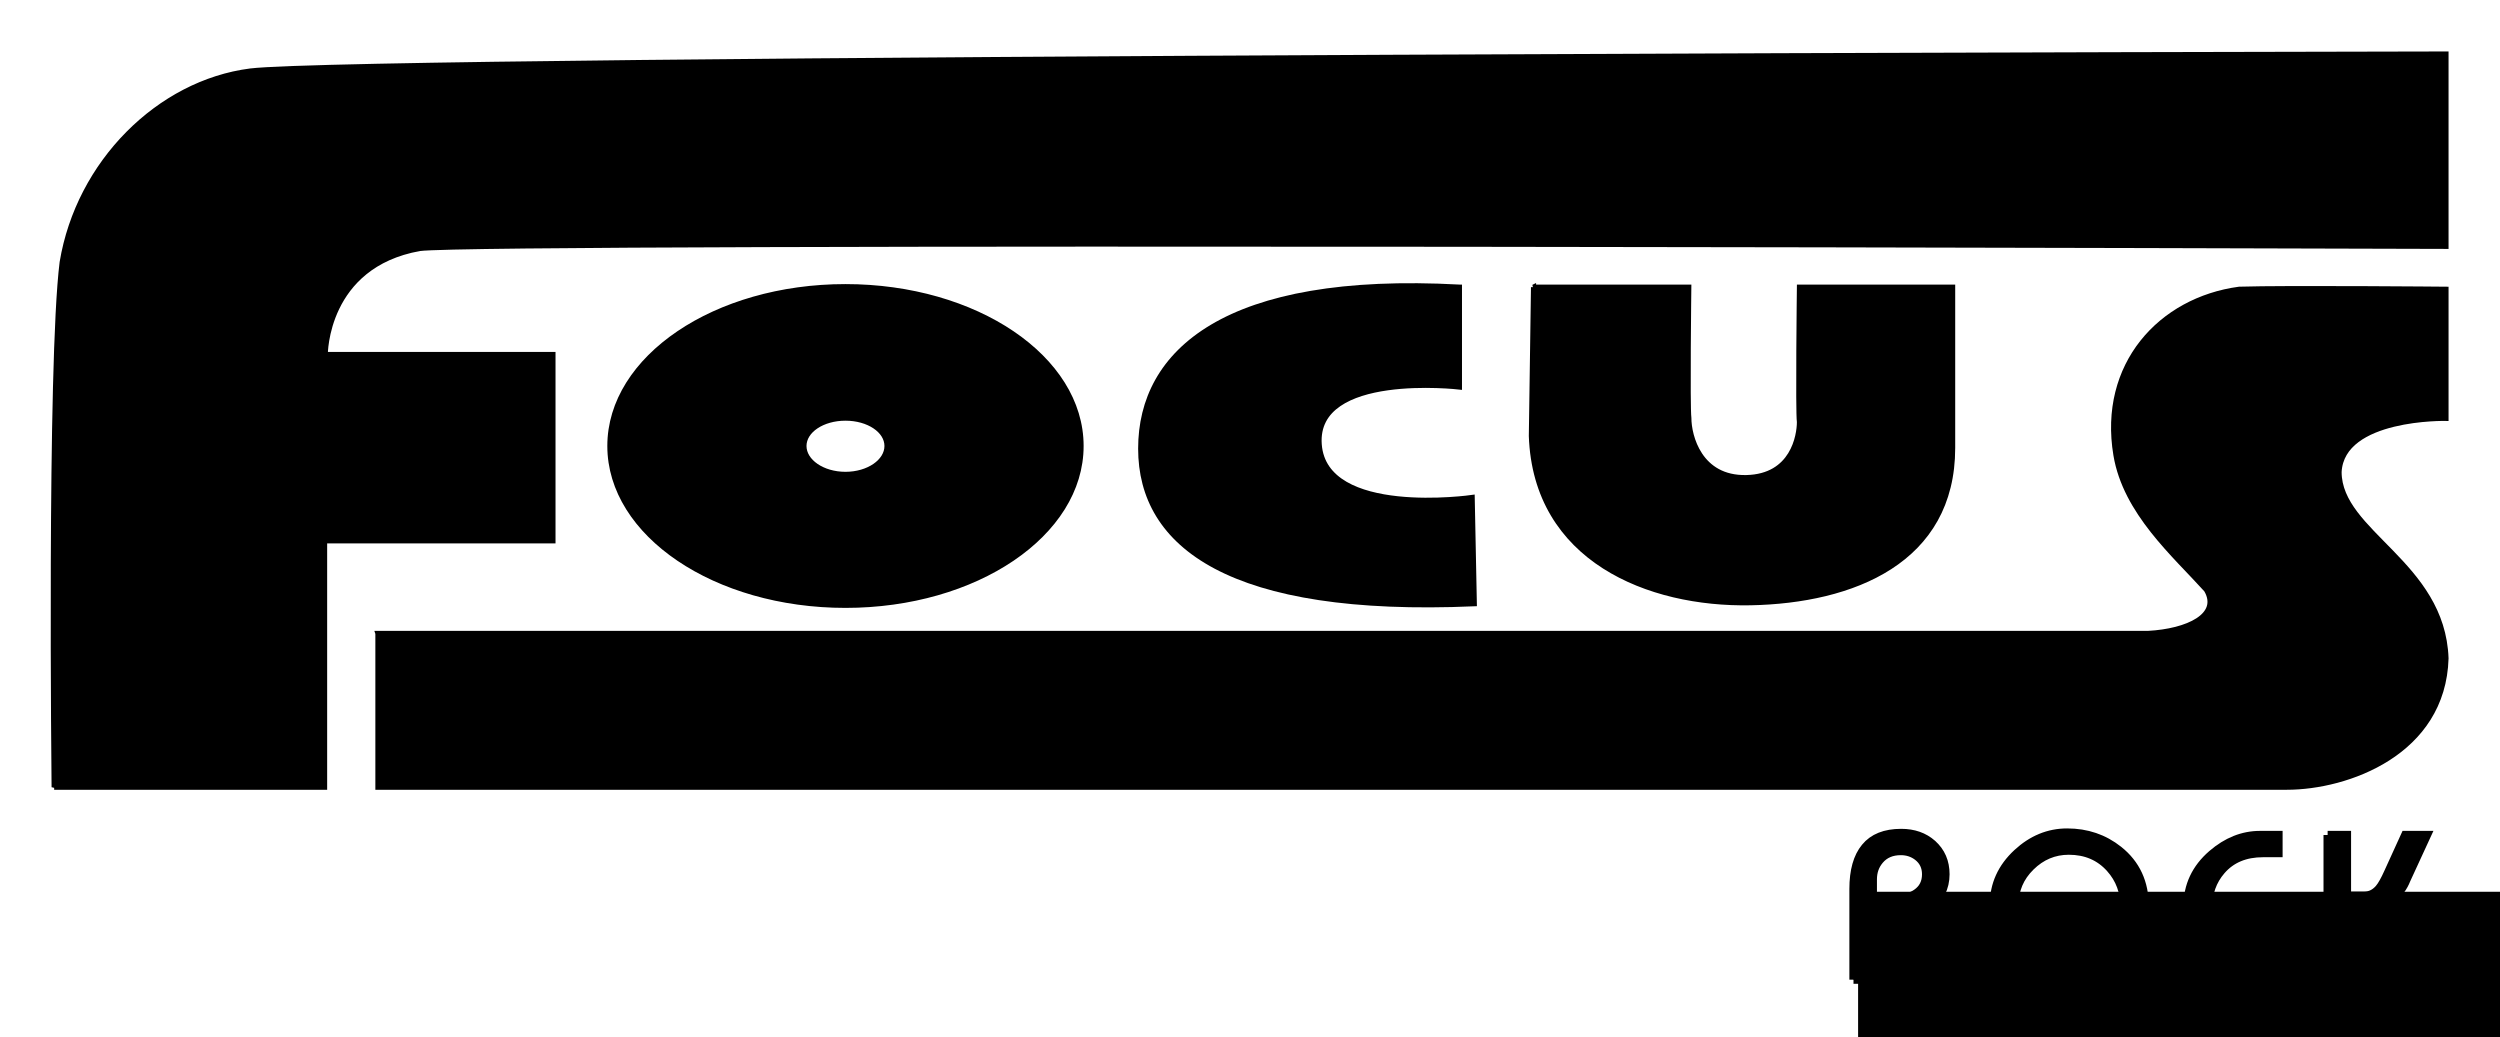
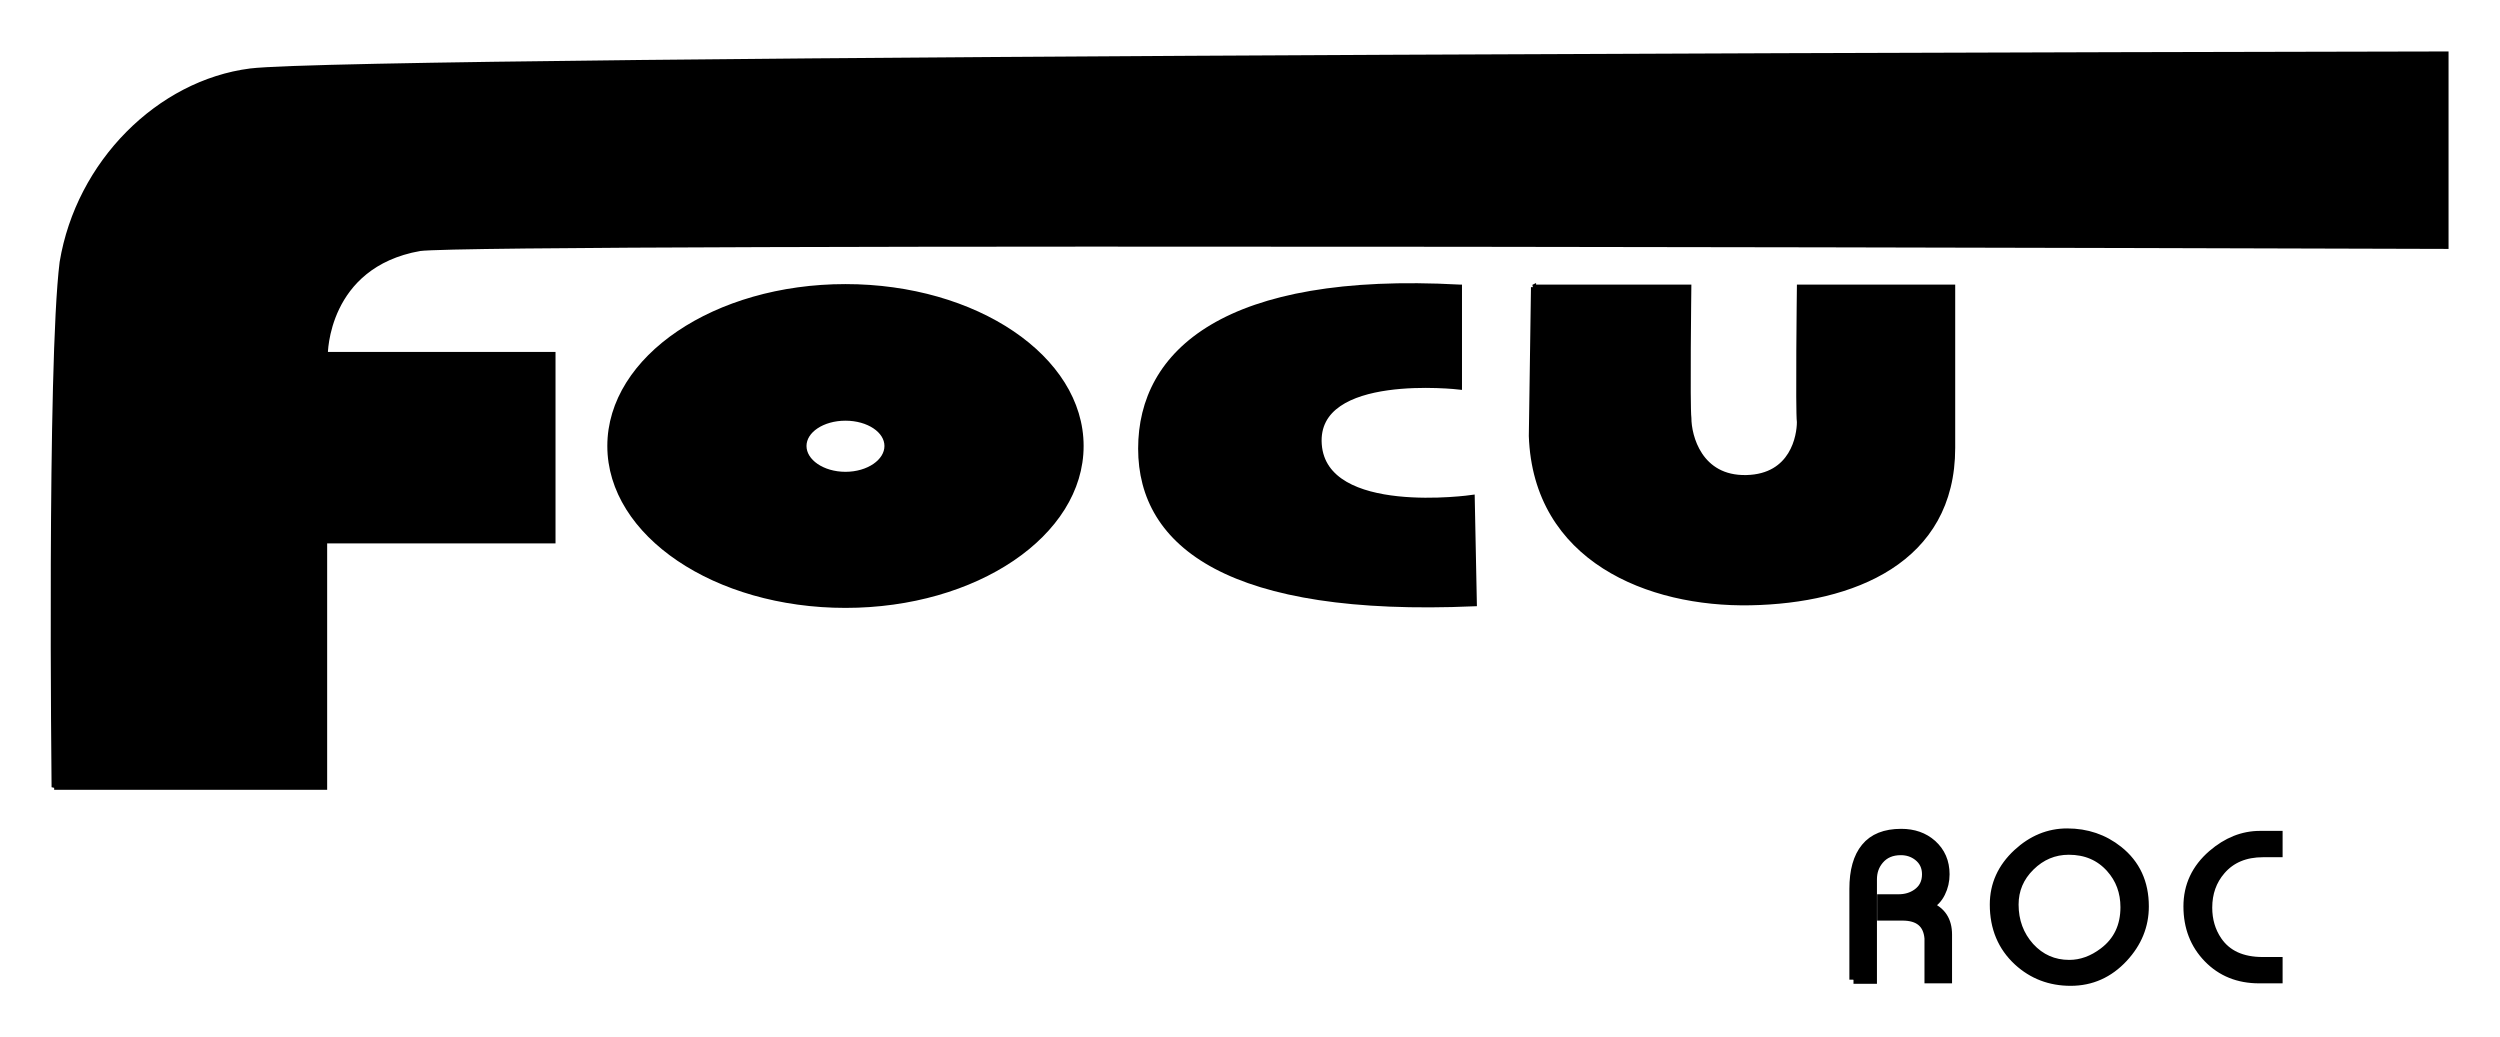
<svg xmlns="http://www.w3.org/2000/svg" xmlns:ns1="http://www.inkscape.org/namespaces/inkscape" xmlns:ns2="http://sodipodi.sourceforge.net/DTD/sodipodi-0.dtd" width="486.01" height="201.65" id="svg2" ns1:label="Pozadí" version="1.1" ns1:version="0.47 r22583" ns2:docname="focus-rock_znak.svg">
  <defs id="defs3">
    <ns1:perspective ns2:type="inkscape:persp3d" ns1:vp_x="0 : 526.18109 : 1" ns1:vp_y="0 : 1000 : 0" ns1:vp_z="744.09448 : 526.18109 : 1" ns1:persp3d-origin="372.04724 : 350.78739 : 1" id="perspective9" />
    <ns1:perspective id="perspective2823" ns1:persp3d-origin="0.5 : 0.33333333 : 1" ns1:vp_z="1 : 0.5 : 1" ns1:vp_y="0 : 1000 : 0" ns1:vp_x="0 : 0.5 : 1" ns2:type="inkscape:persp3d" />
    <ns1:perspective id="perspective3615" ns1:persp3d-origin="0.5 : 0.33333333 : 1" ns1:vp_z="1 : 0.5 : 1" ns1:vp_y="0 : 1000 : 0" ns1:vp_x="0 : 0.5 : 1" ns2:type="inkscape:persp3d" />
  </defs>
  <ns2:namedview id="base" pagecolor="#ffffff" bordercolor="#666666" borderopacity="1.0" ns1:pageopacity="0.0" ns1:pageshadow="2" ns1:zoom="0.98994949" ns1:cx="302.10945" ns1:cy="67.98272" ns1:document-units="px" ns1:current-layer="layer1" showgrid="false" showguides="true" ns1:guide-bbox="true" ns1:window-width="1280" ns1:window-height="728" ns1:window-x="0" ns1:window-y="29" ns1:window-maximized="1" />
  <g ns1:label="Vrstva 1" ns1:groupmode="layer" id="layer1" transform="translate(-127.349,-143.286)">
    <flowRoot xml:space="preserve" id="flowRoot3648" style="font-size:40px;font-style:normal;font-weight:normal;line-height:178696.423%;fill:#000000;fill-opacity:1;stroke:none;font-family:Bitstream Vera Sans;-inkscape-font-specification:Bitstream Vera Sans" transform="translate(102.857,-110)">
      <flowRegion id="flowRegion3650">
-         <rect id="rect3652" width="282.857" height="122.857" x="385.714" y="426.648" />
-       </flowRegion>
+         </flowRegion>
      <flowPara id="flowPara3654" style="font-style:normal;font-variant:normal;font-weight:normal;font-stretch:normal;font-family:Bahamas;-inkscape-font-specification:Bahamas">ROCKRR</flowPara>
    </flowRoot>
    <g id="g3664" style="fill:#000000;fill-opacity:1;stroke:#000000;stroke-opacity:1" transform="translate(10.001,-10.002)">
      <path ns2:nodetypes="cccccccccccc" id="path2831" d="m 127.875,306.323 52.573,0 0,-47.9 44.395,0 0,-36.217 -44.266,0 c 0,0 -0.085,-17.312 18.363,-20.616 12.805,-1.652 393.916,-0.413 393.916,-0.413 l 0,-37.385 c 0,0 -404.937,0.62 -426.829,3.304 -17.761,2.272 -33.396,17.826 -36.593,37.204 -2.478,19.827 -1.56,102.024 -1.56,102.024 z" style="fill:#000000;fill-opacity:1;stroke:#000000;stroke-opacity:1" />
      <path id="path2833" d="m 281.711,209.017 c -25.29,0 -45.797,13.868 -45.797,30.974 0,17.107 20.507,30.974 45.797,30.974 25.29,0 45.797,-13.868 45.797,-30.974 0,-17.107 -20.507,-30.974 -45.797,-30.974 z m 0,25.556 c 4.471,0 8.076,2.394 8.076,5.418 0,3.024 -3.605,5.52 -8.076,5.52 -4.471,0 -8.076,-2.496 -8.076,-5.52 0,-3.024 3.605,-5.418 8.076,-5.418 z" style="fill:#000000;fill-opacity:1;stroke:#000000;stroke-opacity:1" />
      <path ns2:nodetypes="czcczcc" id="path3629" d="m 401.064,209.11 c -45.436,-2.478 -61.958,12.598 -61.958,31.392 0,18.794 17.348,32.218 64.85,30.153 l -0.413,-20.653 c 0,0 -28.707,4.131 -29.74,-10.326 -1.033,-14.457 27.262,-11.152 27.262,-11.152 l 0,-19.414 z" style="fill:#000000;fill-opacity:1;stroke:#000000;stroke-opacity:1" />
      <path ns2:nodetypes="ccczcccczccc" id="path3631" d="m 415.468,209.11 30.184,0 c 0,0 -0.283,23.114 0.01,25.45 0,3.505 2.068,11.773 11.167,11.58 9.099,-0.193 10.34,-8.18 10.34,-10.808 -0.292,-2.045 0,-26.222 0,-26.222 l 29.779,0 0,31.24 c 0,22.002 -19.439,29.723 -39.291,30.109 -19.853,0.386 -41.773,-8.492 -42.6,-32.425 l 0.414,-28.565 -9.8e-4,-0.36 z" style="fill:#000000;fill-opacity:1;stroke:#000000;stroke-opacity:1" />
-       <path ns2:nodetypes="ccccccccsccccc" id="path3633" d="m 190.819,276.438 0,29.885 371.107,0 c 11.683,0 30.397,-6.662 30.931,-25.049 -0.655,-18.449 -20.767,-24.37 -20.788,-36.228 0.555,-10.86 20.788,-10.427 20.788,-10.427 l 0,-25.096 c 0,0 -30.855,-0.292 -40.202,0 -15.283,2.065 -26.879,14.688 -23.957,32.218 1.859,11.152 11.422,19.367 17.59,26.214 2.891,4.957 -3.546,8.069 -11.394,8.482 l -339.118,0 -4.957,3e-5 -1e-4,0 z" style="fill:#000000;fill-opacity:1;stroke:#000000;stroke-opacity:1" />
      <g transform="translate(5.714,-22.857)" style="font-size:40px;font-style:normal;font-weight:normal;fill:#000000;stroke:#000000;stroke-width:1.6;stroke-miterlimit:4;font-family:Bitstream Vera Sans;-inkscape-font-specification:Bitstream Vera Sans" id="flowRoot3656">
        <path d="m 471.96,366.593 0,-17.64 c 0,-3.547 0.76,-6.24 2.28,-8.08 1.52,-1.867 3.853,-2.8 7,-2.8 2.427,2e-5 4.44,0.707 6.04,2.12 1.707,1.52 2.56,3.493 2.56,5.92 -2e-5,1.307 -0.28,2.52 -0.84,3.64 -0.533,1.093 -1.32,1.92 -2.36,2.48 2.453,0.96 3.68,2.827 3.68,5.6 l 0,8.68 -3.76,0 0,-7.96 c -0.24,-2.827 -1.933,-4.24 -5.08,-4.24 l -4.12,0 0,-3.52 3.36,0 c 1.36,10e-6 2.533,-0.347 3.52,-1.04 1.227,-0.853 1.84,-2.067 1.84,-3.64 -2e-5,-1.44 -0.547,-2.587 -1.64,-3.44 -0.933,-0.72 -2.027,-1.08 -3.28,-1.08 -1.76,2e-5 -3.133,0.587 -4.12,1.76 -0.88,1.04 -1.32,2.28 -1.32,3.72 l 0,19.52 -3.76,0" style="font-variant:normal;font-stretch:normal;letter-spacing:6.071;fill:#000000;stroke:#000000;font-family:Bahamas;-inkscape-font-specification:Bahamas" id="path2829" />
        <path d="m 503.257,351.993 c -1e-5,3.2 1.013,5.933 3.04,8.2 2.053,2.24 4.587,3.36 7.6,3.36 2.32,0 4.533,-0.8 6.64,-2.4 2.747,-2.08 4.12,-4.96 4.12,-8.64 -3e-5,-2.96 -0.933,-5.48 -2.8,-7.56 -2.053,-2.293 -4.733,-3.44 -8.04,-3.44 -2.853,2e-5 -5.333,1.04 -7.44,3.12 -2.08,2.053 -3.12,4.507 -3.12,7.36 m -4,0 c -1e-5,-3.867 1.507,-7.2 4.52,-10 2.88,-2.667 6.12,-4 9.72,-4 3.813,2e-5 7.147,1.133 10,3.4 3.387,2.693 5.08,6.347 5.08,10.96 -4e-5,3.76 -1.36,7.107 -4.08,10.04 -2.853,3.067 -6.293,4.6 -10.32,4.6 -4,-10e-6 -7.427,-1.307 -10.28,-3.92 -3.093,-2.853 -4.64,-6.547 -4.64,-11.08" style="font-variant:normal;font-stretch:normal;letter-spacing:6.071;fill:#000000;stroke:#000000;font-family:Bahamas;-inkscape-font-specification:Bahamas" id="path2832" />
        <path d="m 536.902,352.353 c -10e-6,-4.027 1.587,-7.413 4.76,-10.16 2.88,-2.48 5.987,-3.72 9.32,-3.72 l 3.6,0 0,3.52 -3,0 c -3.467,2e-5 -6.173,1.133 -8.12,3.4 -1.707,1.973 -2.56,4.373 -2.56,7.2 -10e-6,2.427 0.627,4.56 1.88,6.4 1.813,2.667 4.72,4 8.72,4 l 3.08,0 0,3.52 -3.76,0 c -4.053,0 -7.387,-1.347 -10,-4.04 -2.613,-2.693 -3.92,-6.067 -3.92,-10.12" style="font-variant:normal;font-stretch:normal;letter-spacing:6.071;fill:#000000;stroke:#000000;font-family:Bahamas;-inkscape-font-specification:Bahamas" id="path2834" />
-         <path d="m 564.134,338.473 3.76,0 0,11.8 3.36,0 c 1.12,10e-6 2.08,-0.467 2.88,-1.4 0.507,-0.587 1.107,-1.653 1.8,-3.2 l 3.28,-7.2 4.24,0 -4,8.68 c -0.293,0.747 -0.667,1.427 -1.12,2.04 -0.613,0.8 -1.28,1.36 -2,1.68 1.867,0.507 3.267,1.333 4.2,2.48 1.067,1.307 1.6,3.067 1.6,5.28 l 0,7.88 -3.84,0 0.08,-8.04 c -10e-6,-1.467 -0.413,-2.587 -1.24,-3.36 -0.933,-0.88 -2.4,-1.32 -4.4,-1.32 l -4.84,0 0,12.72 -3.76,0 0,-28.04" style="font-variant:normal;font-stretch:normal;letter-spacing:6.071;fill:#000000;stroke:#000000;font-family:Bahamas;-inkscape-font-specification:Bahamas" id="path2836" />
      </g>
    </g>
  </g>
</svg>